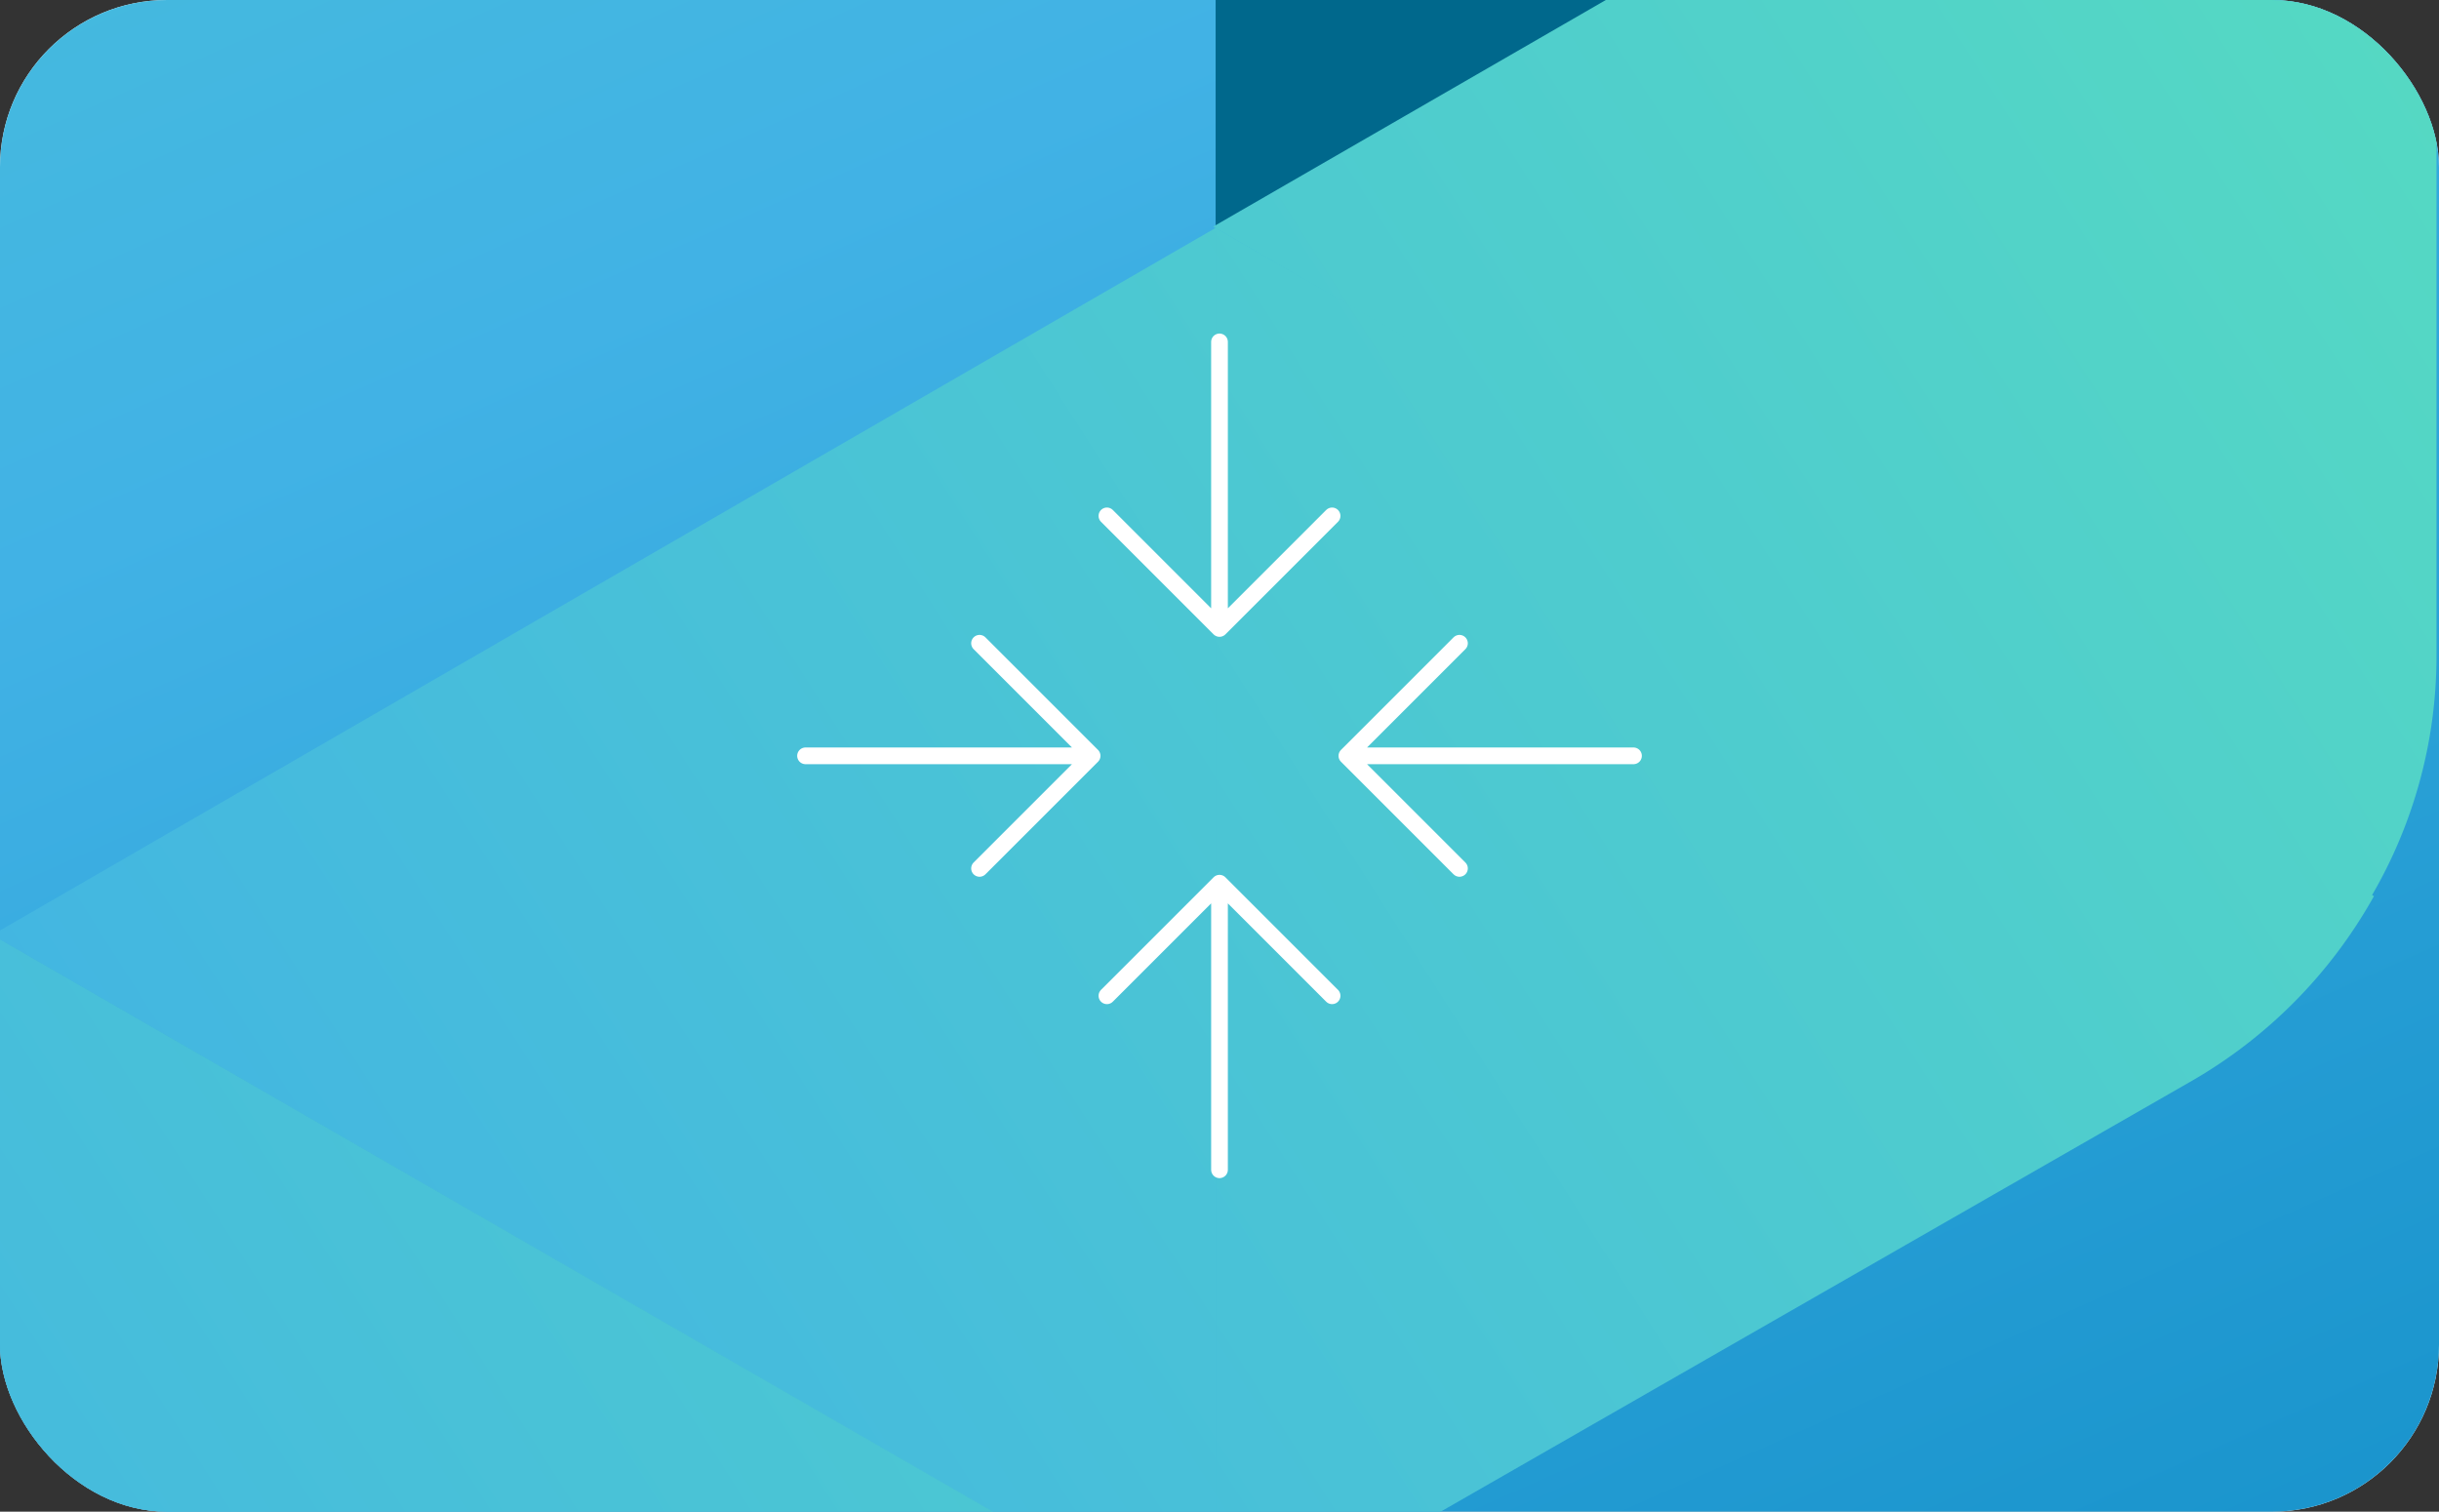
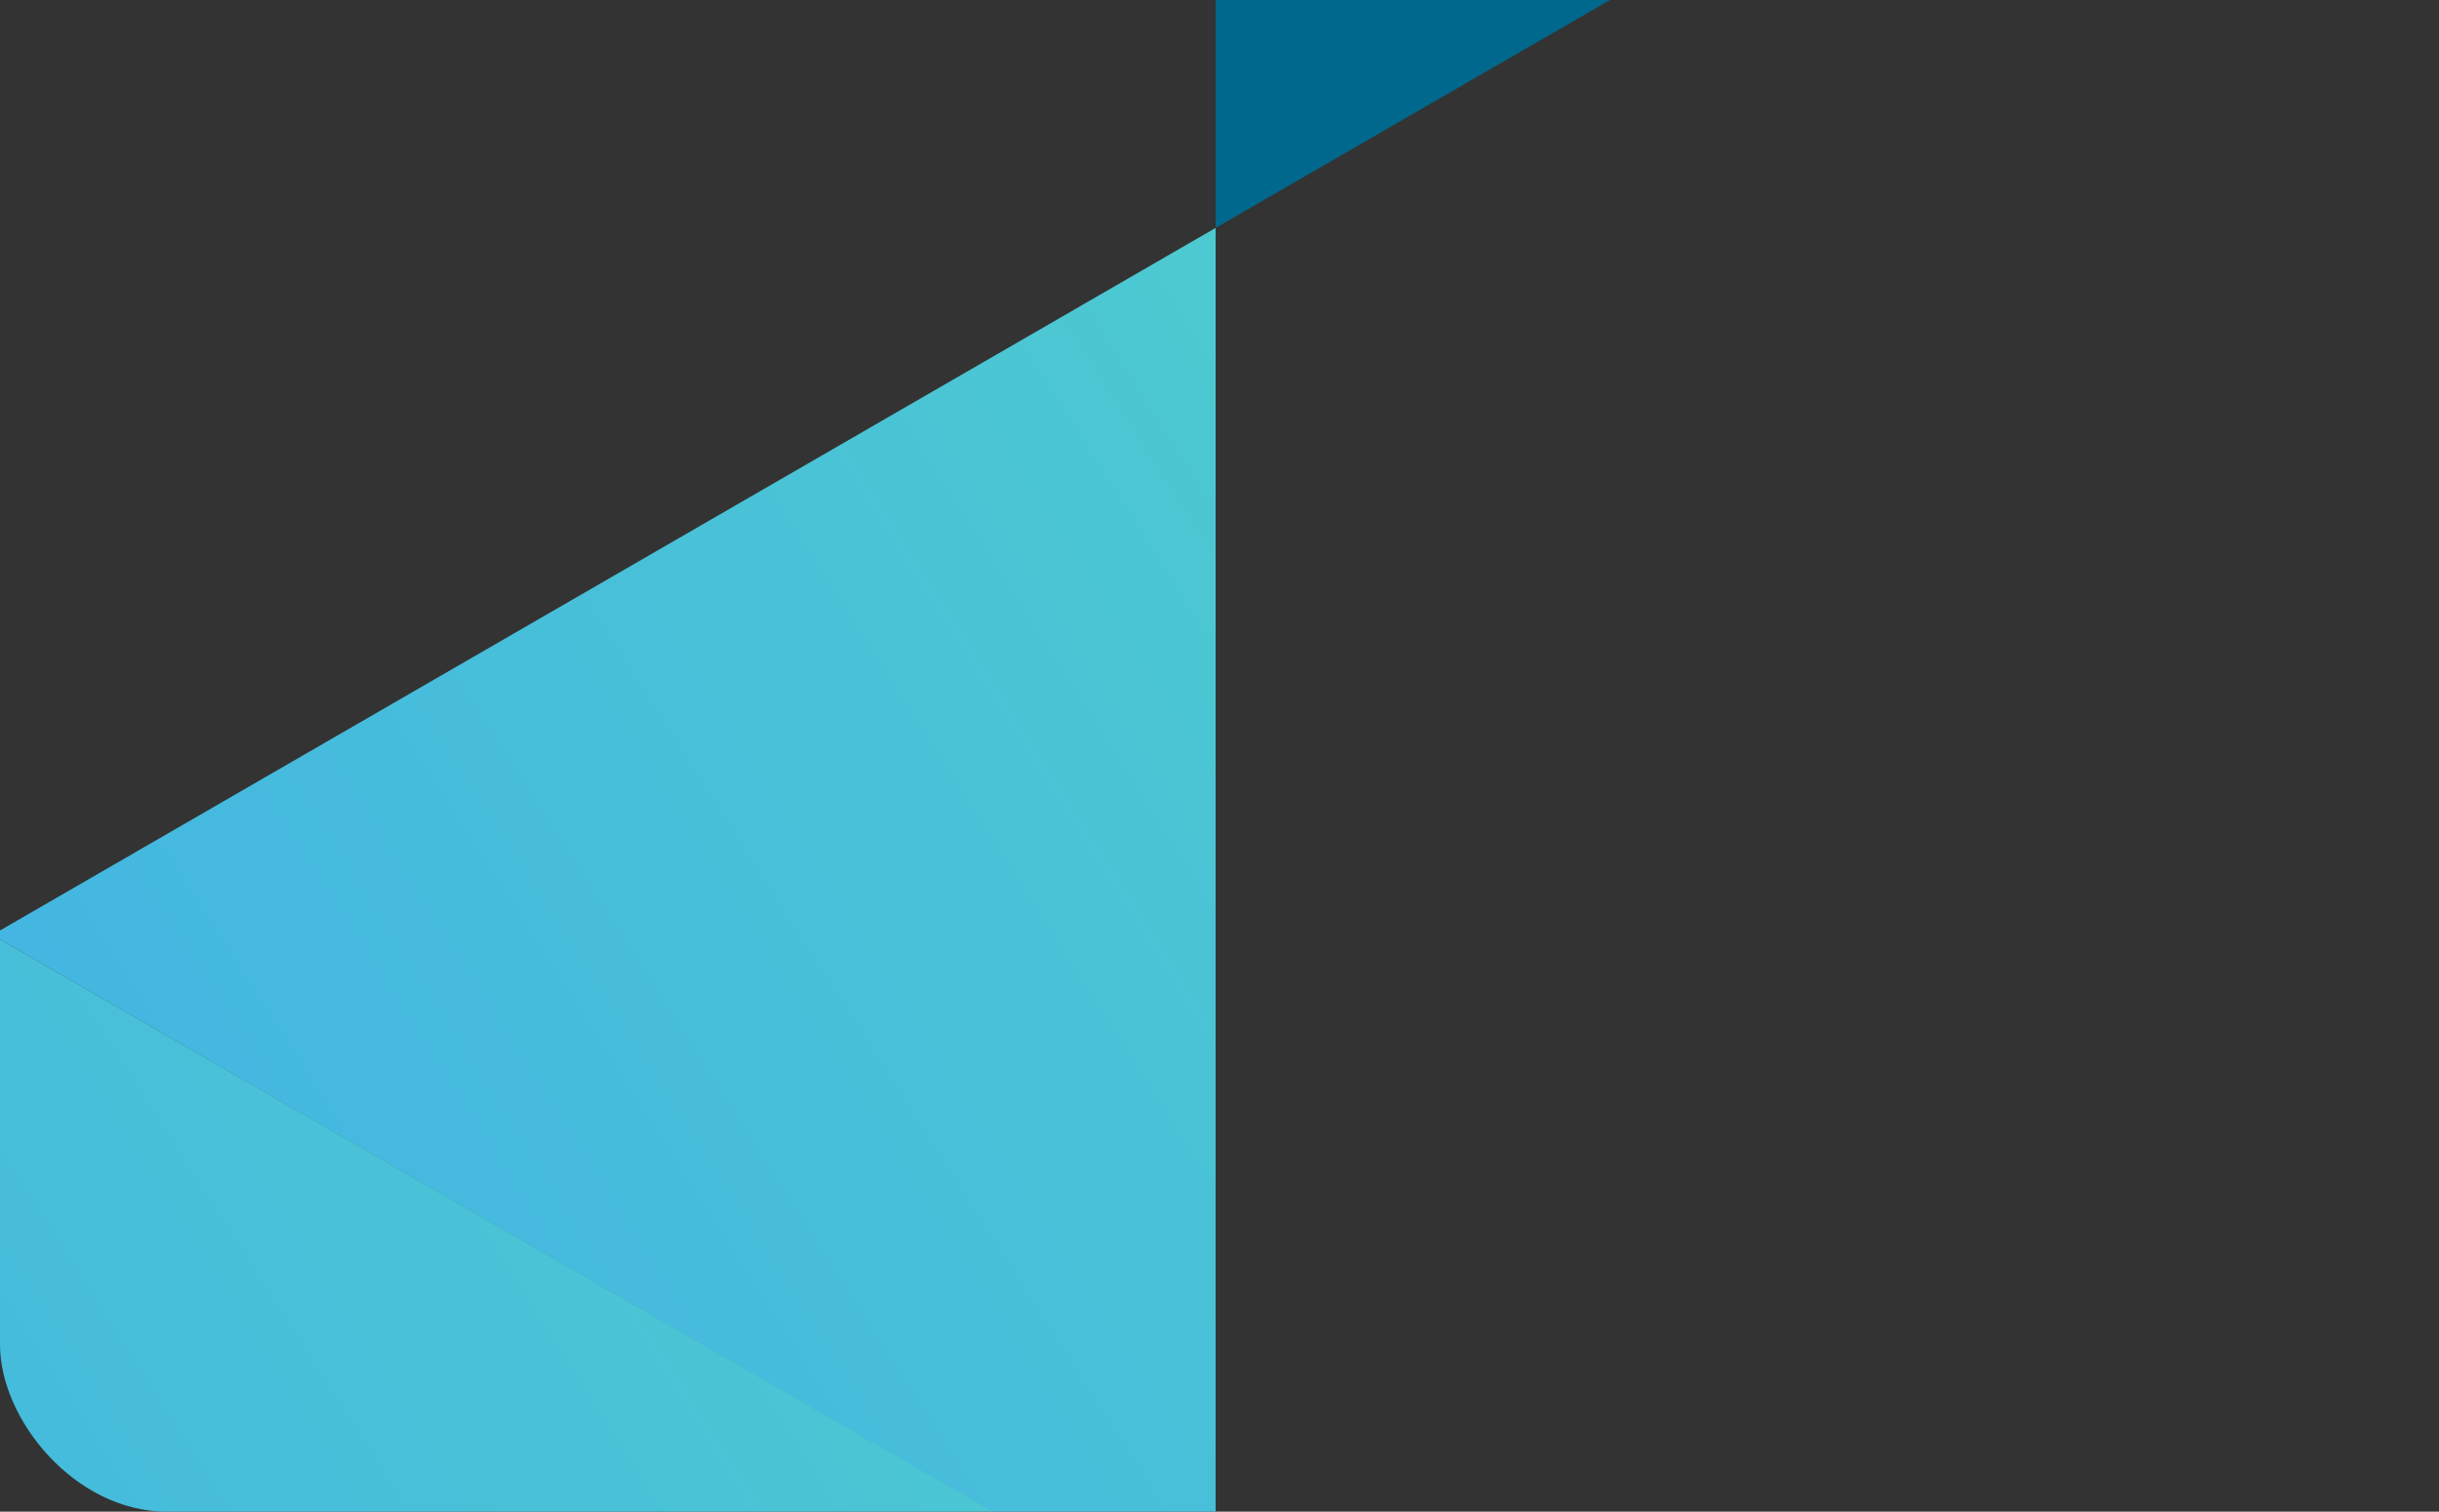
<svg xmlns="http://www.w3.org/2000/svg" width="584" height="362" viewBox="0 0 584 362" fill="none">
  <rect x="0" y="0" width="584" height="362" fill="#333333" stroke="none" />
  <g clip-path="url(#clip0_2639_716)">
-     <rect width="584" height="362" rx="40" fill="#fff" />
-     <rect width="584" height="362" rx="40" fill="url(#paint0_linear_2639_716)" />
-     <path d="M583.999-114.735 291.074 54.578v-338.626l292.925 169.313Z" fill="#00688C" />
-     <path d="M568.424 214.6 369.846 99.827l-78.773-45.25v338.327l233.023-133.653a116.544 116.544 0 0 0 44.328-44.651Z" fill="url(#paint1_linear_2639_716)" />
+     <path d="M583.999-114.735 291.074 54.578v-338.626Z" fill="#00688C" />
    <path d="M-1.85 223.89 291.075 54.577v338.327L-1.85 223.89Z" fill="url(#paint2_linear_2639_716)" />
    <path d="M-1.85 223.89v321.245a113.764 113.764 0 0 0 54.511-14.384l11.382-6.592 227.331-131.256L-1.85 223.89Z" fill="url(#paint3_linear_2639_716)" />
-     <path d="M524.096-80.575 290.475 54.277l78.772 45.55L567.825 214.6a113.91 113.91 0 0 0 15.575-56.937v-334.731a119.91 119.91 0 0 1-17.541 55.698 119.834 119.834 0 0 1-41.763 40.795Z" fill="url(#paint4_linear_2639_716)" />
-     <path d="M318.958 238.458 292 211.5l-26.958 26.958M292 280.125V211.5M265.042 123.542 292 150.5l26.958-26.958M292 81.875V150.5M234.542 207.958 261.5 181l-26.958-26.958M192.875 181H261.5M349.458 154.042 322.5 181l26.958 26.958M391.125 181H322.5" stroke="#fff" stroke-width="4" stroke-linecap="round" stroke-linejoin="round" />
  </g>
  <defs>
    <linearGradient id="paint0_linear_2639_716" x1="-550.574" y1="-401.152" x2="35.764" y2="913.012" gradientUnits="userSpaceOnUse">
      <stop stop-color="#56DBC1" />
      <stop offset=".5" stop-color="#41B2E5" />
      <stop offset="1" stop-color="#0081BD" />
    </linearGradient>
    <linearGradient id="paint1_linear_2639_716" x1="628.926" y1="15.62" x2="-582.673" y2="786.7" gradientUnits="userSpaceOnUse">
      <stop stop-color="#56DBC1" />
      <stop offset=".5" stop-color="#41B2E5" />
      <stop offset="1" stop-color="#0081BD" />
    </linearGradient>
    <linearGradient id="paint2_linear_2639_716" x1="621.739" y1="4.232" x2="-589.86" y2="775.613" gradientUnits="userSpaceOnUse">
      <stop stop-color="#56DBC1" />
      <stop offset=".5" stop-color="#41B2E5" />
      <stop offset="1" stop-color="#0081BD" />
    </linearGradient>
    <linearGradient id="paint3_linear_2639_716" x1="492.648" y1="86.641" x2="-718.95" y2="857.722" gradientUnits="userSpaceOnUse">
      <stop stop-color="#56DBC1" />
      <stop offset=".5" stop-color="#41B2E5" />
      <stop offset="1" stop-color="#0081BD" />
    </linearGradient>
    <linearGradient id="paint4_linear_2639_716" x1="615.148" y1="-5.957" x2="-596.45" y2="765.124" gradientUnits="userSpaceOnUse">
      <stop stop-color="#56DBC1" />
      <stop offset=".5" stop-color="#41B2E5" />
      <stop offset="1" stop-color="#0081BD" />
    </linearGradient>
    <clipPath id="clip0_2639_716">
      <rect width="584" height="362" rx="40" fill="#fff" />
    </clipPath>
  </defs>
</svg>